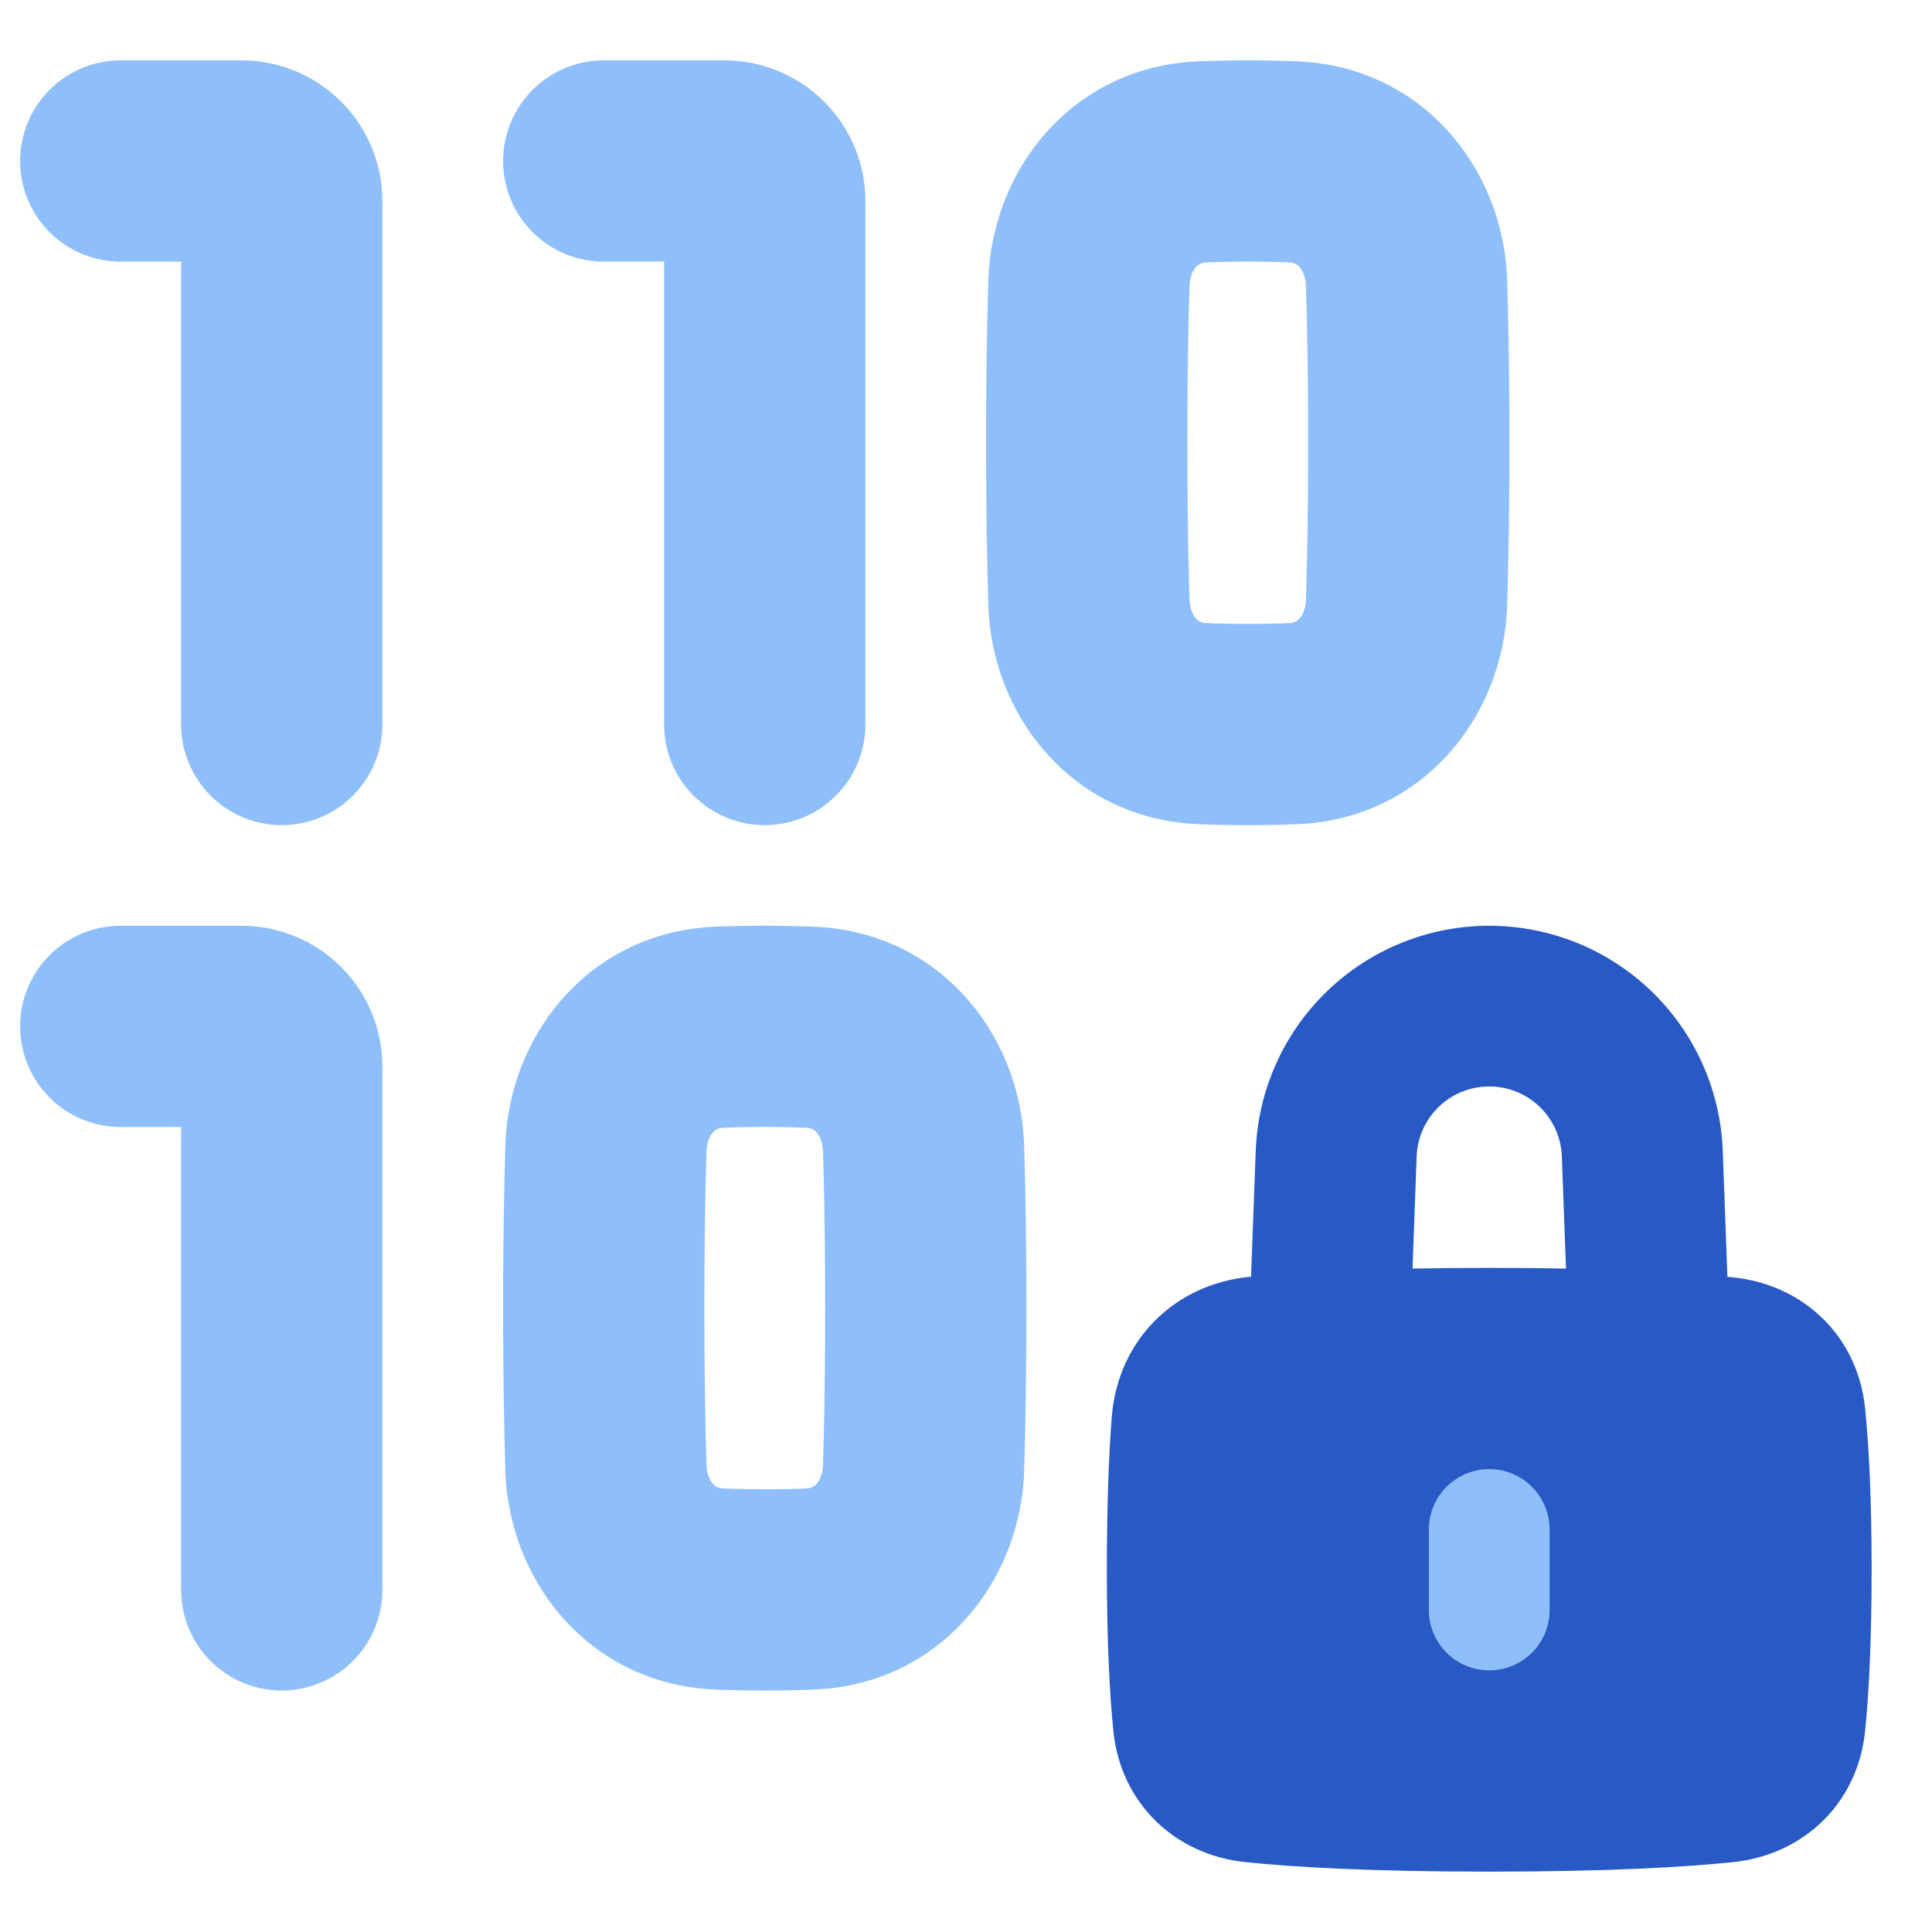
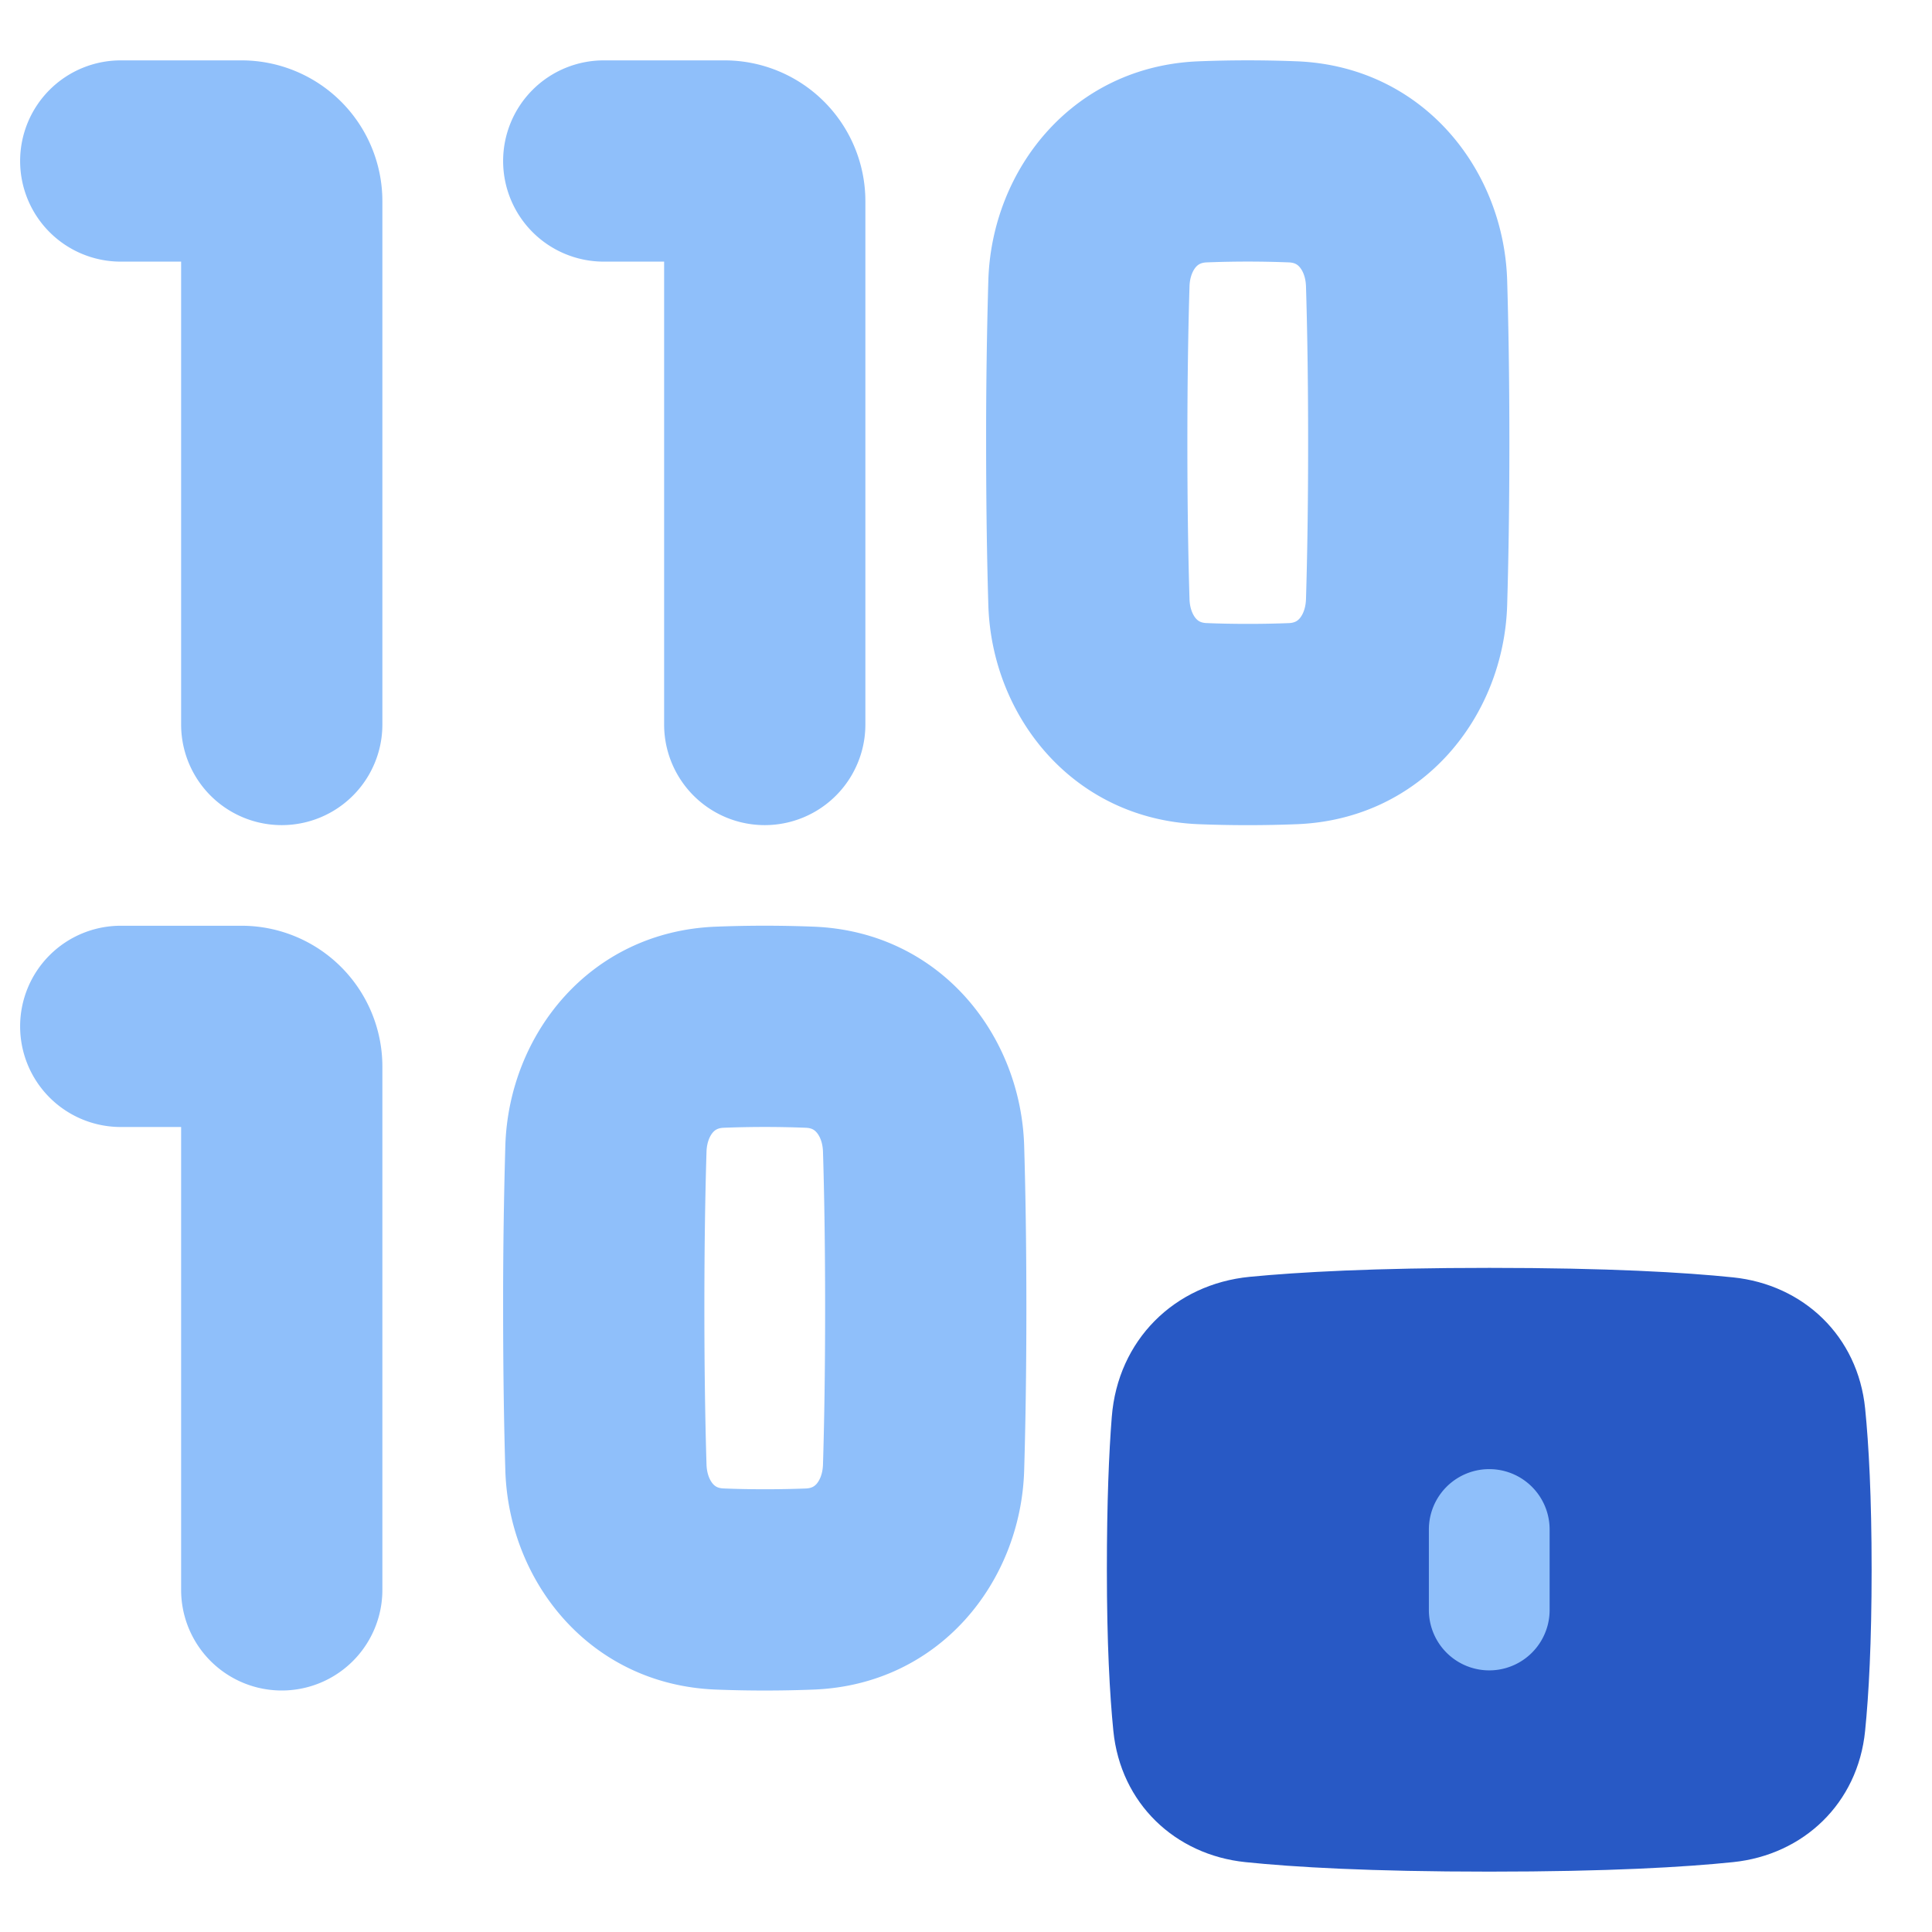
<svg xmlns="http://www.w3.org/2000/svg" fill="none" viewBox="0 0 48 48" id="Device-Database-Encryption-1--Streamline-Plump">
  <desc>
    Device Database Encryption 1 Streamline Icon: https://streamlinehq.com
  </desc>
  <g id="device-database-encryption-1">
    <path id="Subtract" fill="#8fbffa" fill-rule="evenodd" d="M39 38a1.5 1.5 0 0 0 -3 0v2a1.5 1.5 0 0 0 3 0v-2Z" clip-rule="evenodd" stroke-width="1" />
    <path id="Rectangle 1097 (Stroke)" fill="#8fbffa" fill-rule="evenodd" d="M31 15.5c-0.376 0 -0.716 -0.007 -1.021 -0.02 -0.14 -0.005 -0.208 -0.05 -0.262 -0.108 -0.066 -0.073 -0.156 -0.229 -0.164 -0.489 -0.03 -0.983 -0.053 -2.268 -0.053 -3.883 0 -1.615 0.023 -2.9 0.053 -3.883 0.008 -0.26 0.098 -0.416 0.164 -0.489 0.054 -0.058 0.123 -0.103 0.262 -0.109a26.141 26.141 0 0 1 2.042 0c0.14 0.006 0.208 0.05 0.262 0.11 0.066 0.072 0.156 0.228 0.164 0.488 0.03 0.984 0.053 2.268 0.053 3.883 0 1.615 -0.023 2.9 -0.053 3.883 -0.008 0.26 -0.098 0.416 -0.164 0.489 -0.054 0.058 -0.123 0.103 -0.262 0.109A26.03 26.03 0 0 1 31 15.5Zm-1.217 4.977a30.998 30.998 0 0 0 2.434 0c3.129 -0.122 5.145 -2.68 5.228 -5.443 0.031 -1.037 0.055 -2.372 0.055 -4.034s-0.024 -2.998 -0.055 -4.034c-0.084 -2.763 -2.1 -5.32 -5.228 -5.443a31.12 31.12 0 0 0 -2.434 0c-3.129 0.122 -5.145 2.68 -5.228 5.443A134.302 134.302 0 0 0 24.5 11c0 1.662 0.024 2.998 0.055 4.034 0.084 2.763 2.1 5.32 5.228 5.443Z" clip-rule="evenodd" stroke-width="1" />
    <path id="Vector 1115 (Stroke)" fill="#8fbffa" fill-rule="evenodd" d="M0.5 4A2.5 2.5 0 0 1 3 1.5h3A3.5 3.5 0 0 1 9.5 5v13a2.5 2.5 0 0 1 -5 0V6.5H3A2.5 2.5 0 0 1 0.5 4Z" clip-rule="evenodd" stroke-width="1" />
    <path id="Vector 1116 (Stroke)" fill="#8fbffa" fill-rule="evenodd" d="M12.5 4A2.5 2.5 0 0 1 15 1.5h3A3.5 3.5 0 0 1 21.5 5v13a2.5 2.5 0 0 1 -5 0V6.5H15A2.5 2.5 0 0 1 12.5 4Z" clip-rule="evenodd" stroke-width="1" />
    <path id="Rectangle 1524 (Stroke)" fill="#8fbffa" fill-rule="evenodd" d="M19 37c-0.376 0 -0.716 -0.007 -1.021 -0.02 -0.14 -0.005 -0.208 -0.05 -0.262 -0.108 -0.066 -0.073 -0.156 -0.229 -0.164 -0.489 -0.03 -0.983 -0.053 -2.268 -0.053 -3.883 0 -1.615 0.023 -2.9 0.053 -3.883 0.008 -0.26 0.098 -0.416 0.164 -0.489 0.054 -0.058 0.123 -0.103 0.262 -0.109a26.205 26.205 0 0 1 2.042 0c0.14 0.006 0.208 0.05 0.262 0.11 0.066 0.072 0.156 0.228 0.164 0.488 0.03 0.983 0.053 2.268 0.053 3.883 0 1.615 -0.023 2.9 -0.053 3.883 -0.008 0.26 -0.098 0.416 -0.164 0.489 -0.054 0.058 -0.123 0.103 -0.262 0.109A26.03 26.03 0 0 1 19 37Zm-1.217 4.977a30.998 30.998 0 0 0 2.434 0c3.129 -0.122 5.145 -2.68 5.228 -5.443 0.031 -1.036 0.055 -2.371 0.055 -4.034 0 -1.663 -0.024 -2.997 -0.055 -4.034 -0.084 -2.763 -2.1 -5.32 -5.228 -5.443a30.998 30.998 0 0 0 -2.434 0c-3.129 0.122 -5.145 2.68 -5.228 5.443A134.298 134.298 0 0 0 12.5 32.5c0 1.663 0.024 2.998 0.055 4.034 0.084 2.763 2.1 5.32 5.228 5.443Z" clip-rule="evenodd" stroke-width="1" />
    <path id="Vector 1117 (Stroke)" fill="#8fbffa" fill-rule="evenodd" d="M0.5 25.5A2.5 2.5 0 0 1 3 23h3a3.5 3.5 0 0 1 3.5 3.5v13a2.5 2.5 0 0 1 -5 0V28H3a2.5 2.5 0 0 1 -2.5 -2.5Z" clip-rule="evenodd" stroke-width="1" />
-     <path id="Rectangle 114 (Stroke)" fill="#2859c5" fill-rule="evenodd" d="M31.199 28.59a5.805 5.805 0 0 1 11.602 0l0.198 5.336a2 2 0 0 1 -3.998 0.148l-0.197 -5.336a1.805 1.805 0 0 0 -3.608 0L35 34.074a2 2 0 0 1 -4 -0.148l0.198 -5.336Z" clip-rule="evenodd" stroke-width="1" />
    <path id="Union" fill="#2859c5" d="M37 31.5c-2.852 0 -4.731 0.104 -5.949 0.222 -1.877 0.182 -3.28 1.578 -3.429 3.48 -0.07 0.88 -0.122 2.105 -0.122 3.798 0 1.819 0.071 3.103 0.161 4.004 0.181 1.803 1.535 3.08 3.281 3.26 1.2 0.124 3.098 0.236 6.058 0.236s4.859 -0.112 6.058 -0.236c1.746 -0.18 3.1 -1.457 3.28 -3.26 0.091 -0.901 0.162 -2.185 0.162 -4.004 0 -1.819 -0.071 -3.103 -0.161 -4.004 -0.181 -1.803 -1.535 -3.08 -3.281 -3.26 -1.2 -0.124 -3.098 -0.236 -6.058 -0.236Z" stroke-width="1" />
    <path id="Subtract_2" fill="#8fbffa" d="M38.5 38a1.5 1.5 0 0 0 -3 0v2a1.5 1.5 0 0 0 3 0v-2Z" stroke-width="1" />
  </g>
</svg>